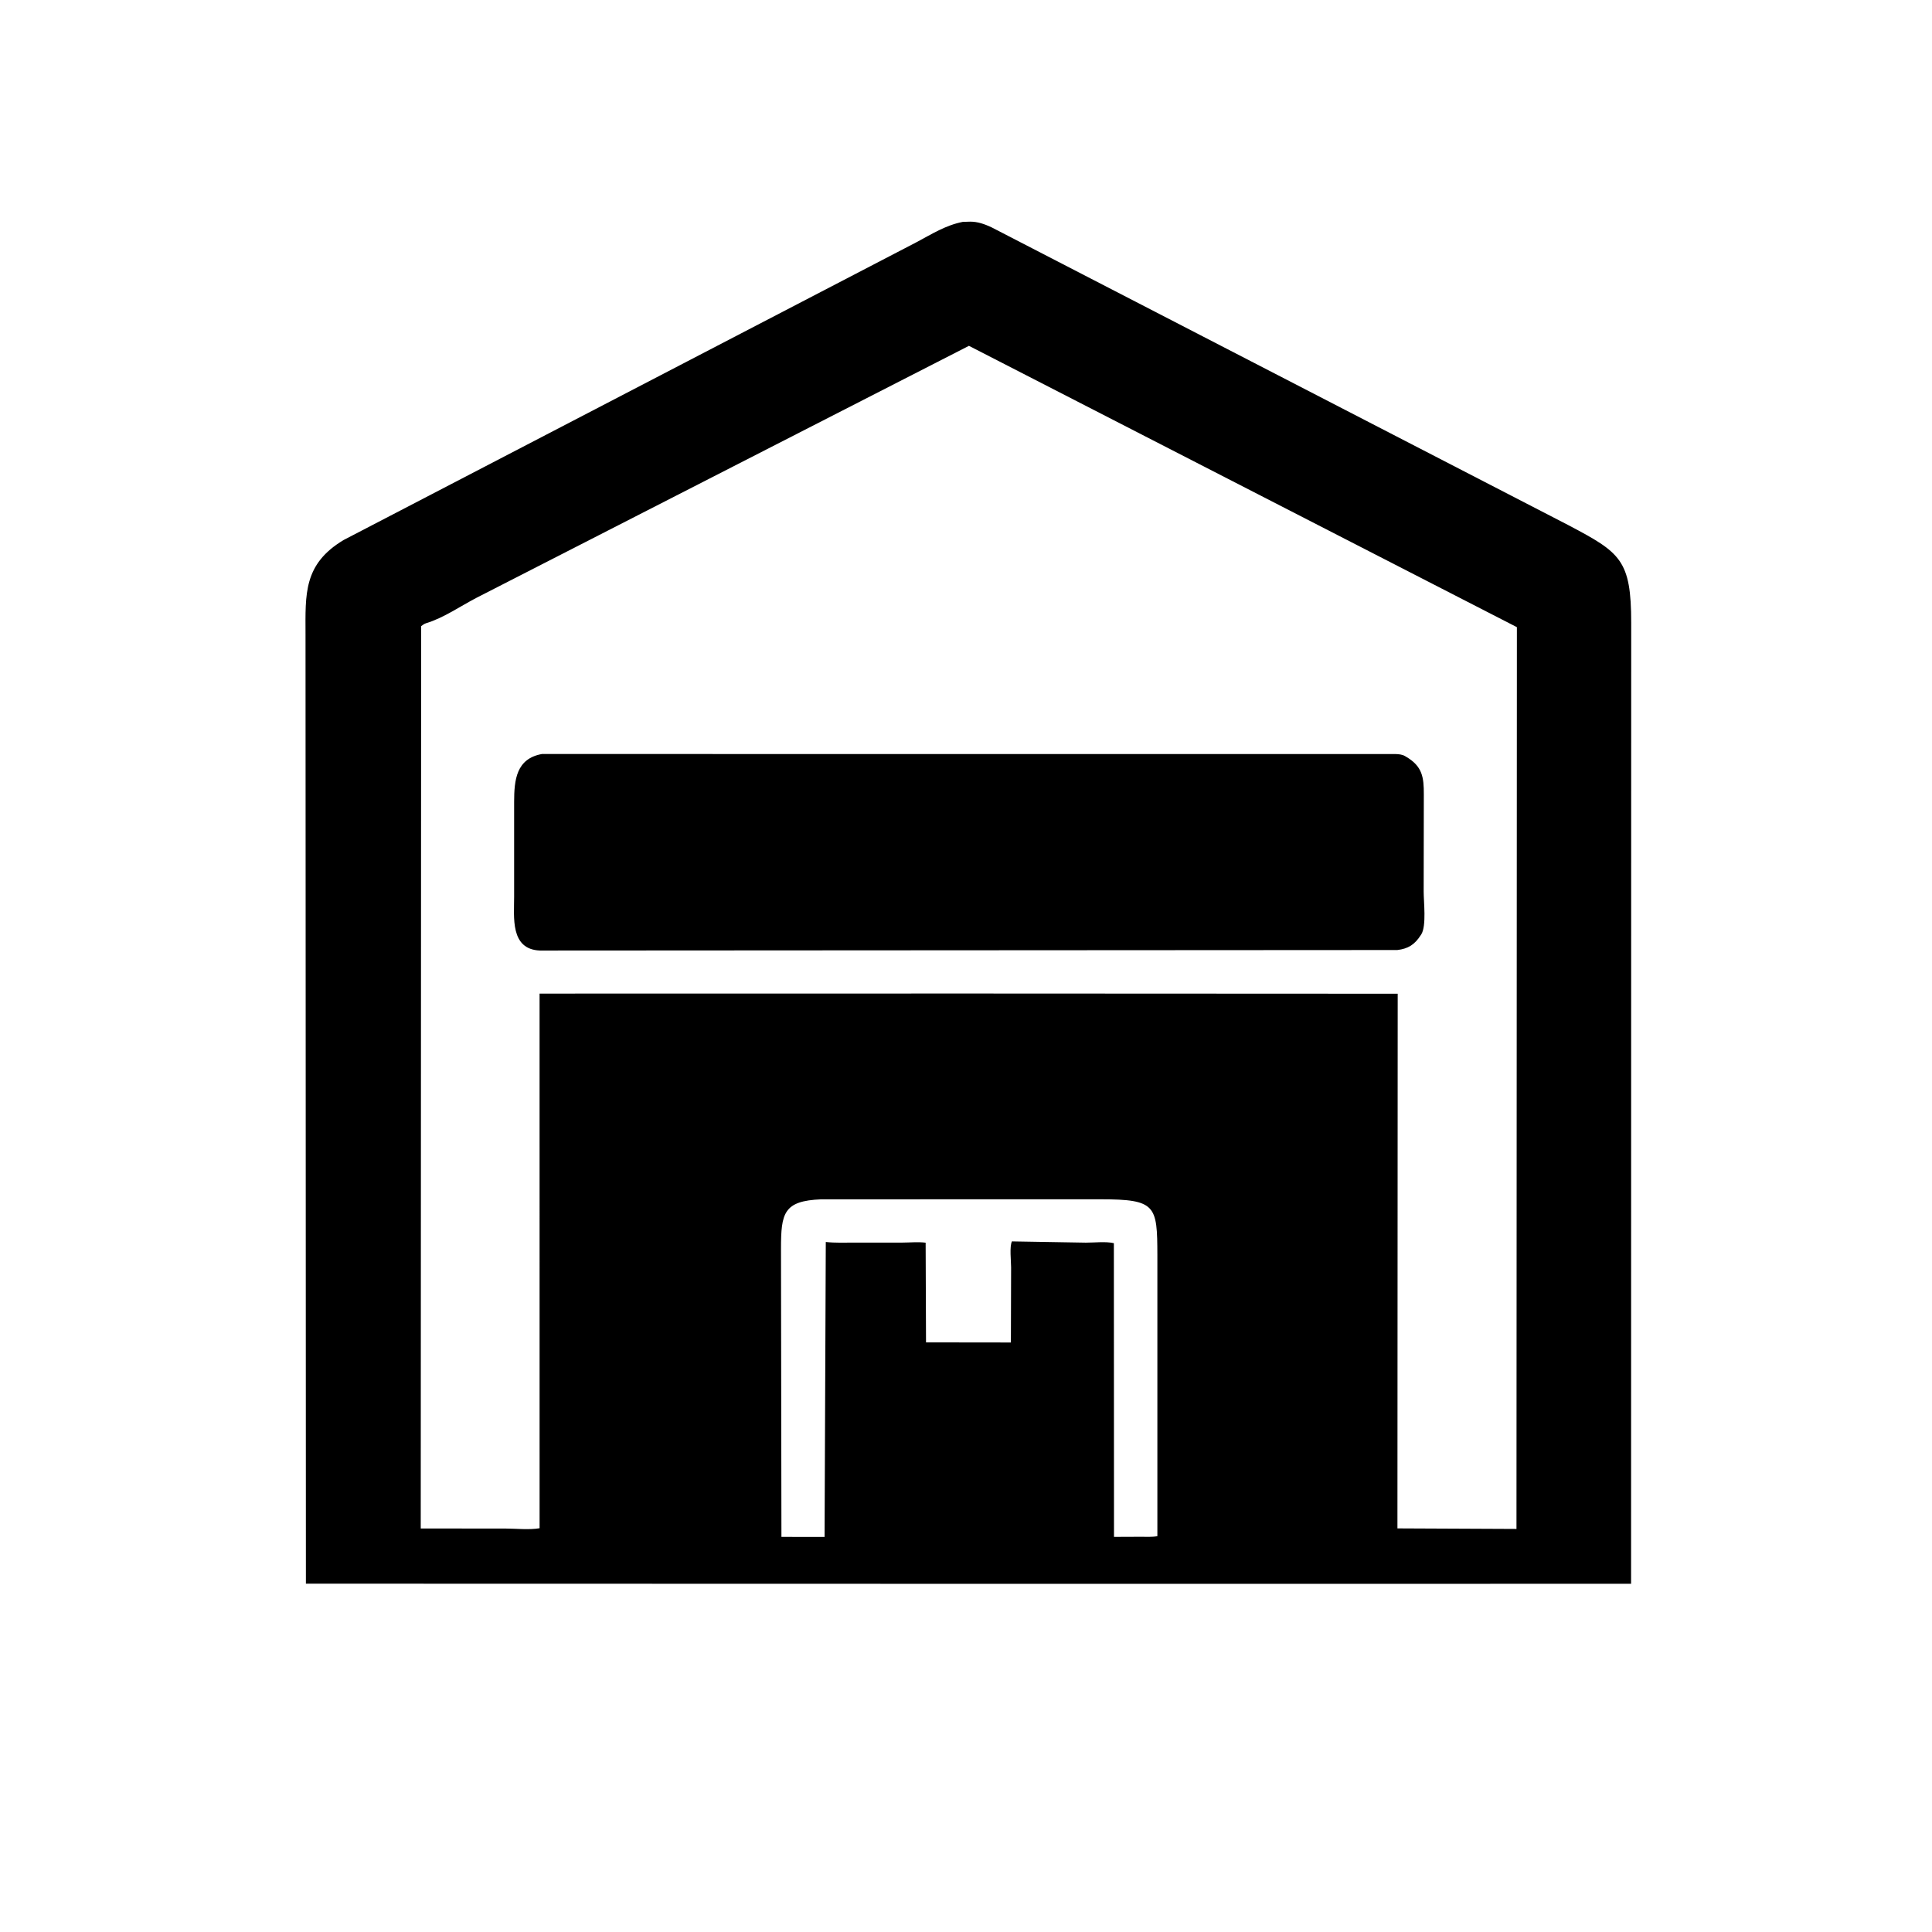
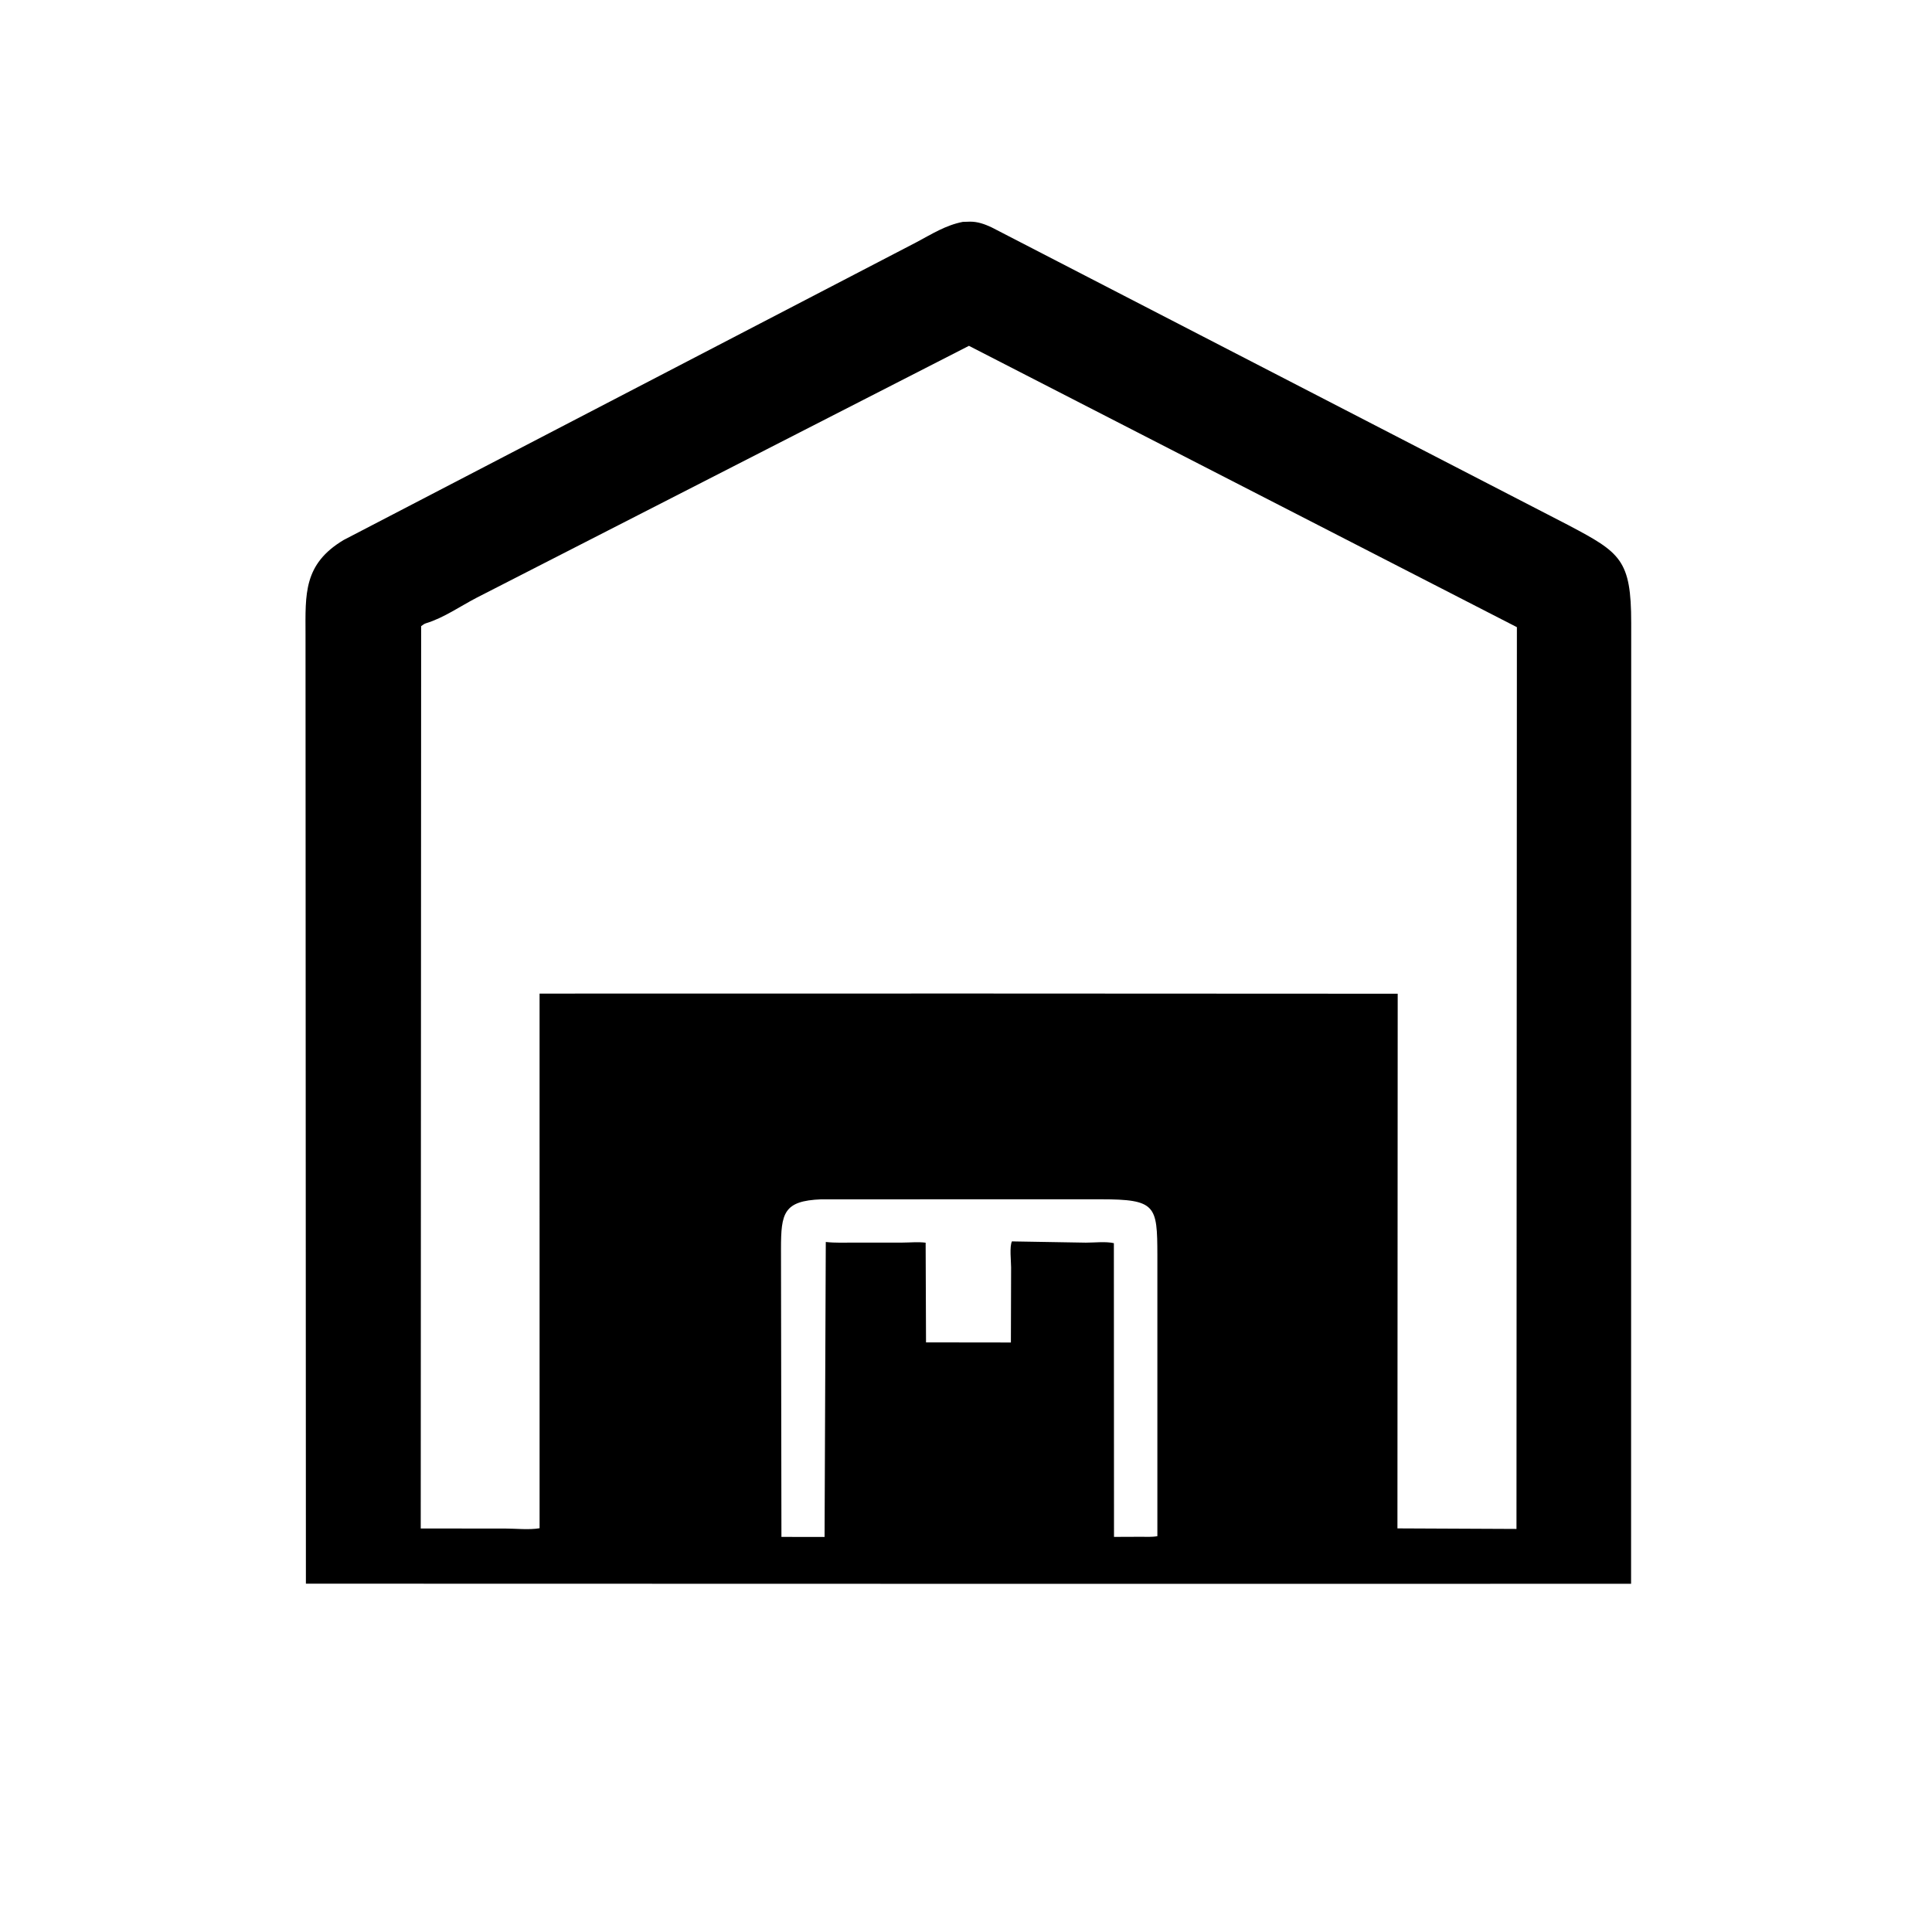
<svg xmlns="http://www.w3.org/2000/svg" version="1.1" style="display: block;" viewBox="0 0 2048 2048" width="640" height="640">
  <path transform="translate(0,0)" fill="rgb(0,0,0)" d="M 1033.5 1678.92 L 324.269 1678.76 L 323.866 672.375 C 323.774 629.76 321.533 597.982 364.299 572.413 L 971.752 256.638 C 987.882 248.044 1002.41 238.766 1020.58 235.202 L 1028.36 234.962 C 1036.38 234.907 1043.76 237.572 1050.94 240.907 L 1663.14 556.99 C 1717.65 585.828 1729.17 593.396 1729.14 660.366 L 1729.01 1678.89 L 1033.5 1678.92 z M 1027.12 366.602 L 505.29 633.597 C 488.281 642.414 470.153 655.071 451.938 660.555 C 449.718 661.223 448.246 662.356 446.429 663.75 L 445.996 1620.28 L 535.12 1620.31 C 546.839 1620.31 560.627 1621.94 571.987 1619.99 L 571.966 1053.25 L 1031.5 1053.18 L 1481.62 1053.39 L 1481.34 1620.16 L 1607.53 1620.74 L 1607.97 664.818 L 1027.12 366.602 z M 870.546 1271.33 C 830.556 1272.91 827.906 1286.04 827.882 1323.58 L 828.35 1629.19 L 874.081 1629.22 L 875.371 1316.54 C 885.379 1317.68 895.757 1317.18 905.823 1317.2 L 956.447 1317.2 C 964.351 1317.18 973.452 1316.27 981.216 1317.31 L 981.619 1422.99 L 1071.59 1423.1 L 1071.81 1343.53 C 1071.81 1337.12 1069.97 1321.15 1072.72 1315.9 L 1075.18 1315.97 L 1151.06 1317.26 C 1159.95 1317.28 1172.27 1315.82 1180.75 1317.81 L 1180.89 1629.17 L 1209.23 1629.06 C 1214.99 1629.04 1221.2 1629.48 1226.86 1628.41 L 1226.86 1330.24 C 1226.72 1277.85 1225.5 1271.3 1166.6 1271.29 L 870.546 1271.33 z" />
-   <path transform="translate(0,0)" fill="rgb(0,0,0)" d="M 1481.25 1007.07 L 572.187 1007.6 C 540.631 1006.25 545.039 972.265 545.003 950.559 L 545.001 850.051 C 545.043 826.974 547.109 804.176 574.483 799.286 L 1479.16 799.323 C 1482.7 799.436 1486.27 799.702 1489.4 801.501 L 1490.5 802.166 C 1507.88 812.318 1509.35 824.057 1509.31 842 L 1509.15 945.025 C 1509.12 955.675 1512.25 981.336 1506.67 990.373 L 1505.92 991.5 C 1499.62 1001.29 1492.72 1005.71 1481.25 1007.07 z" />
</svg>